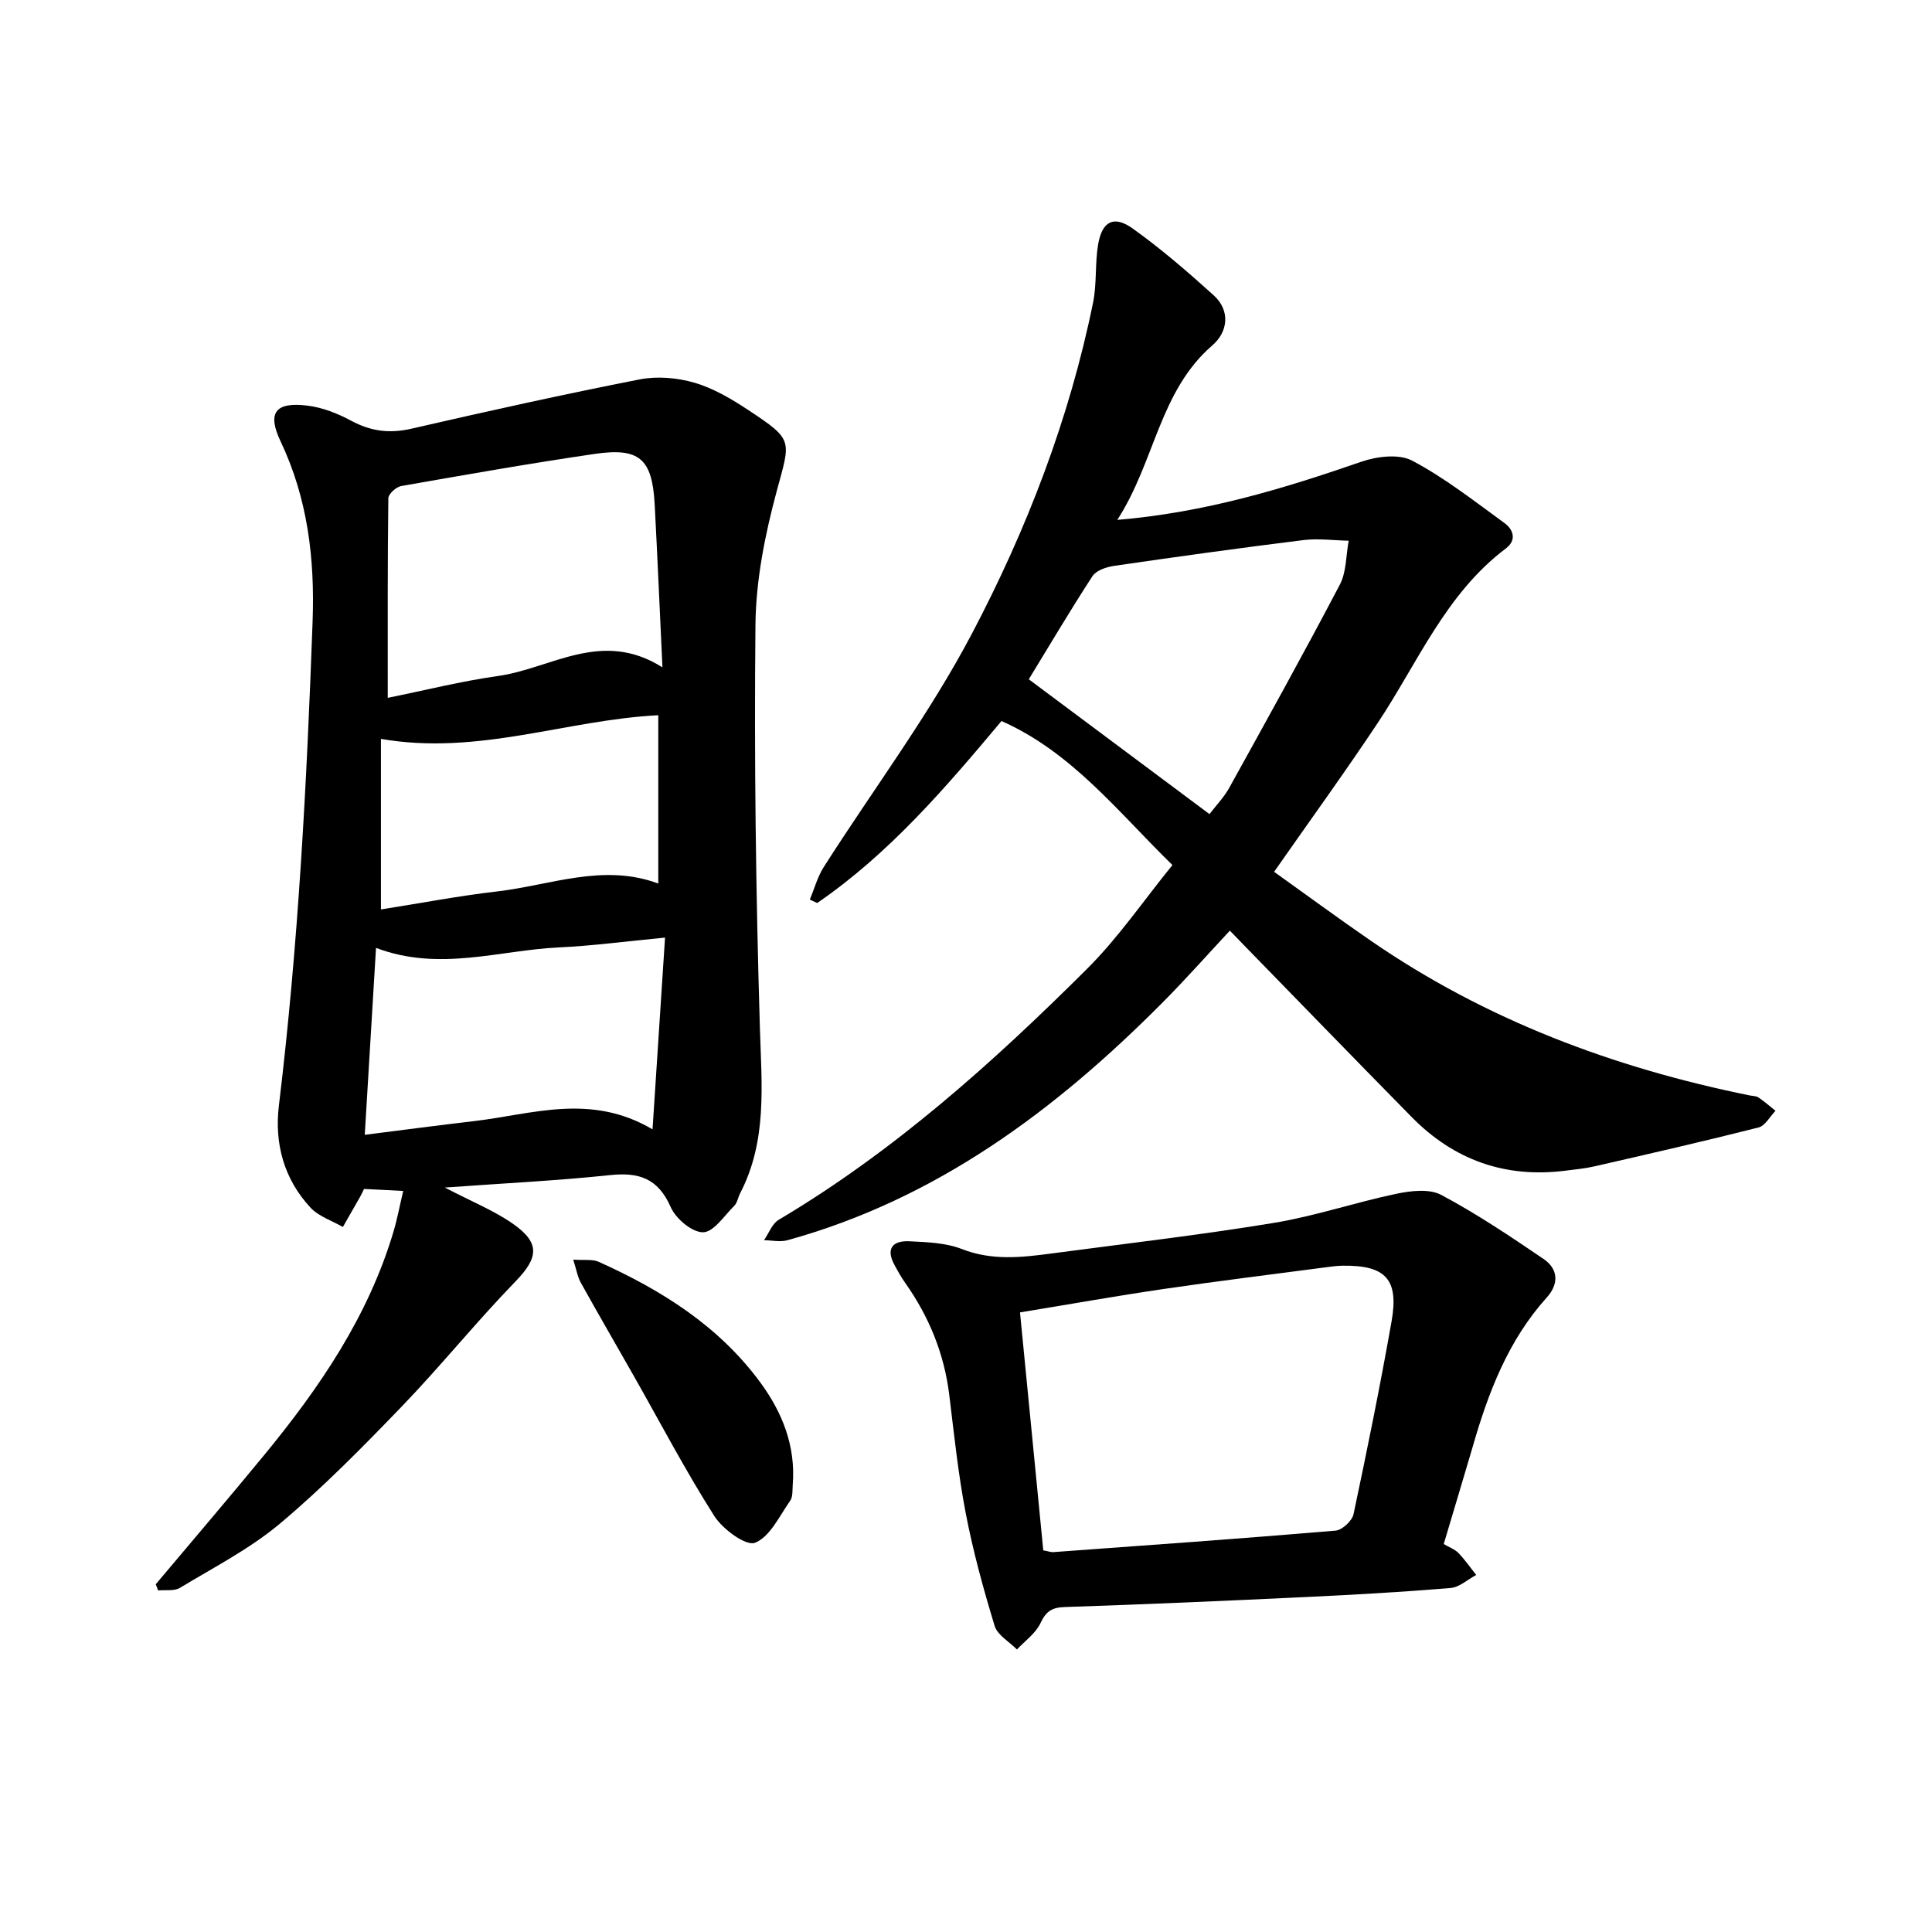
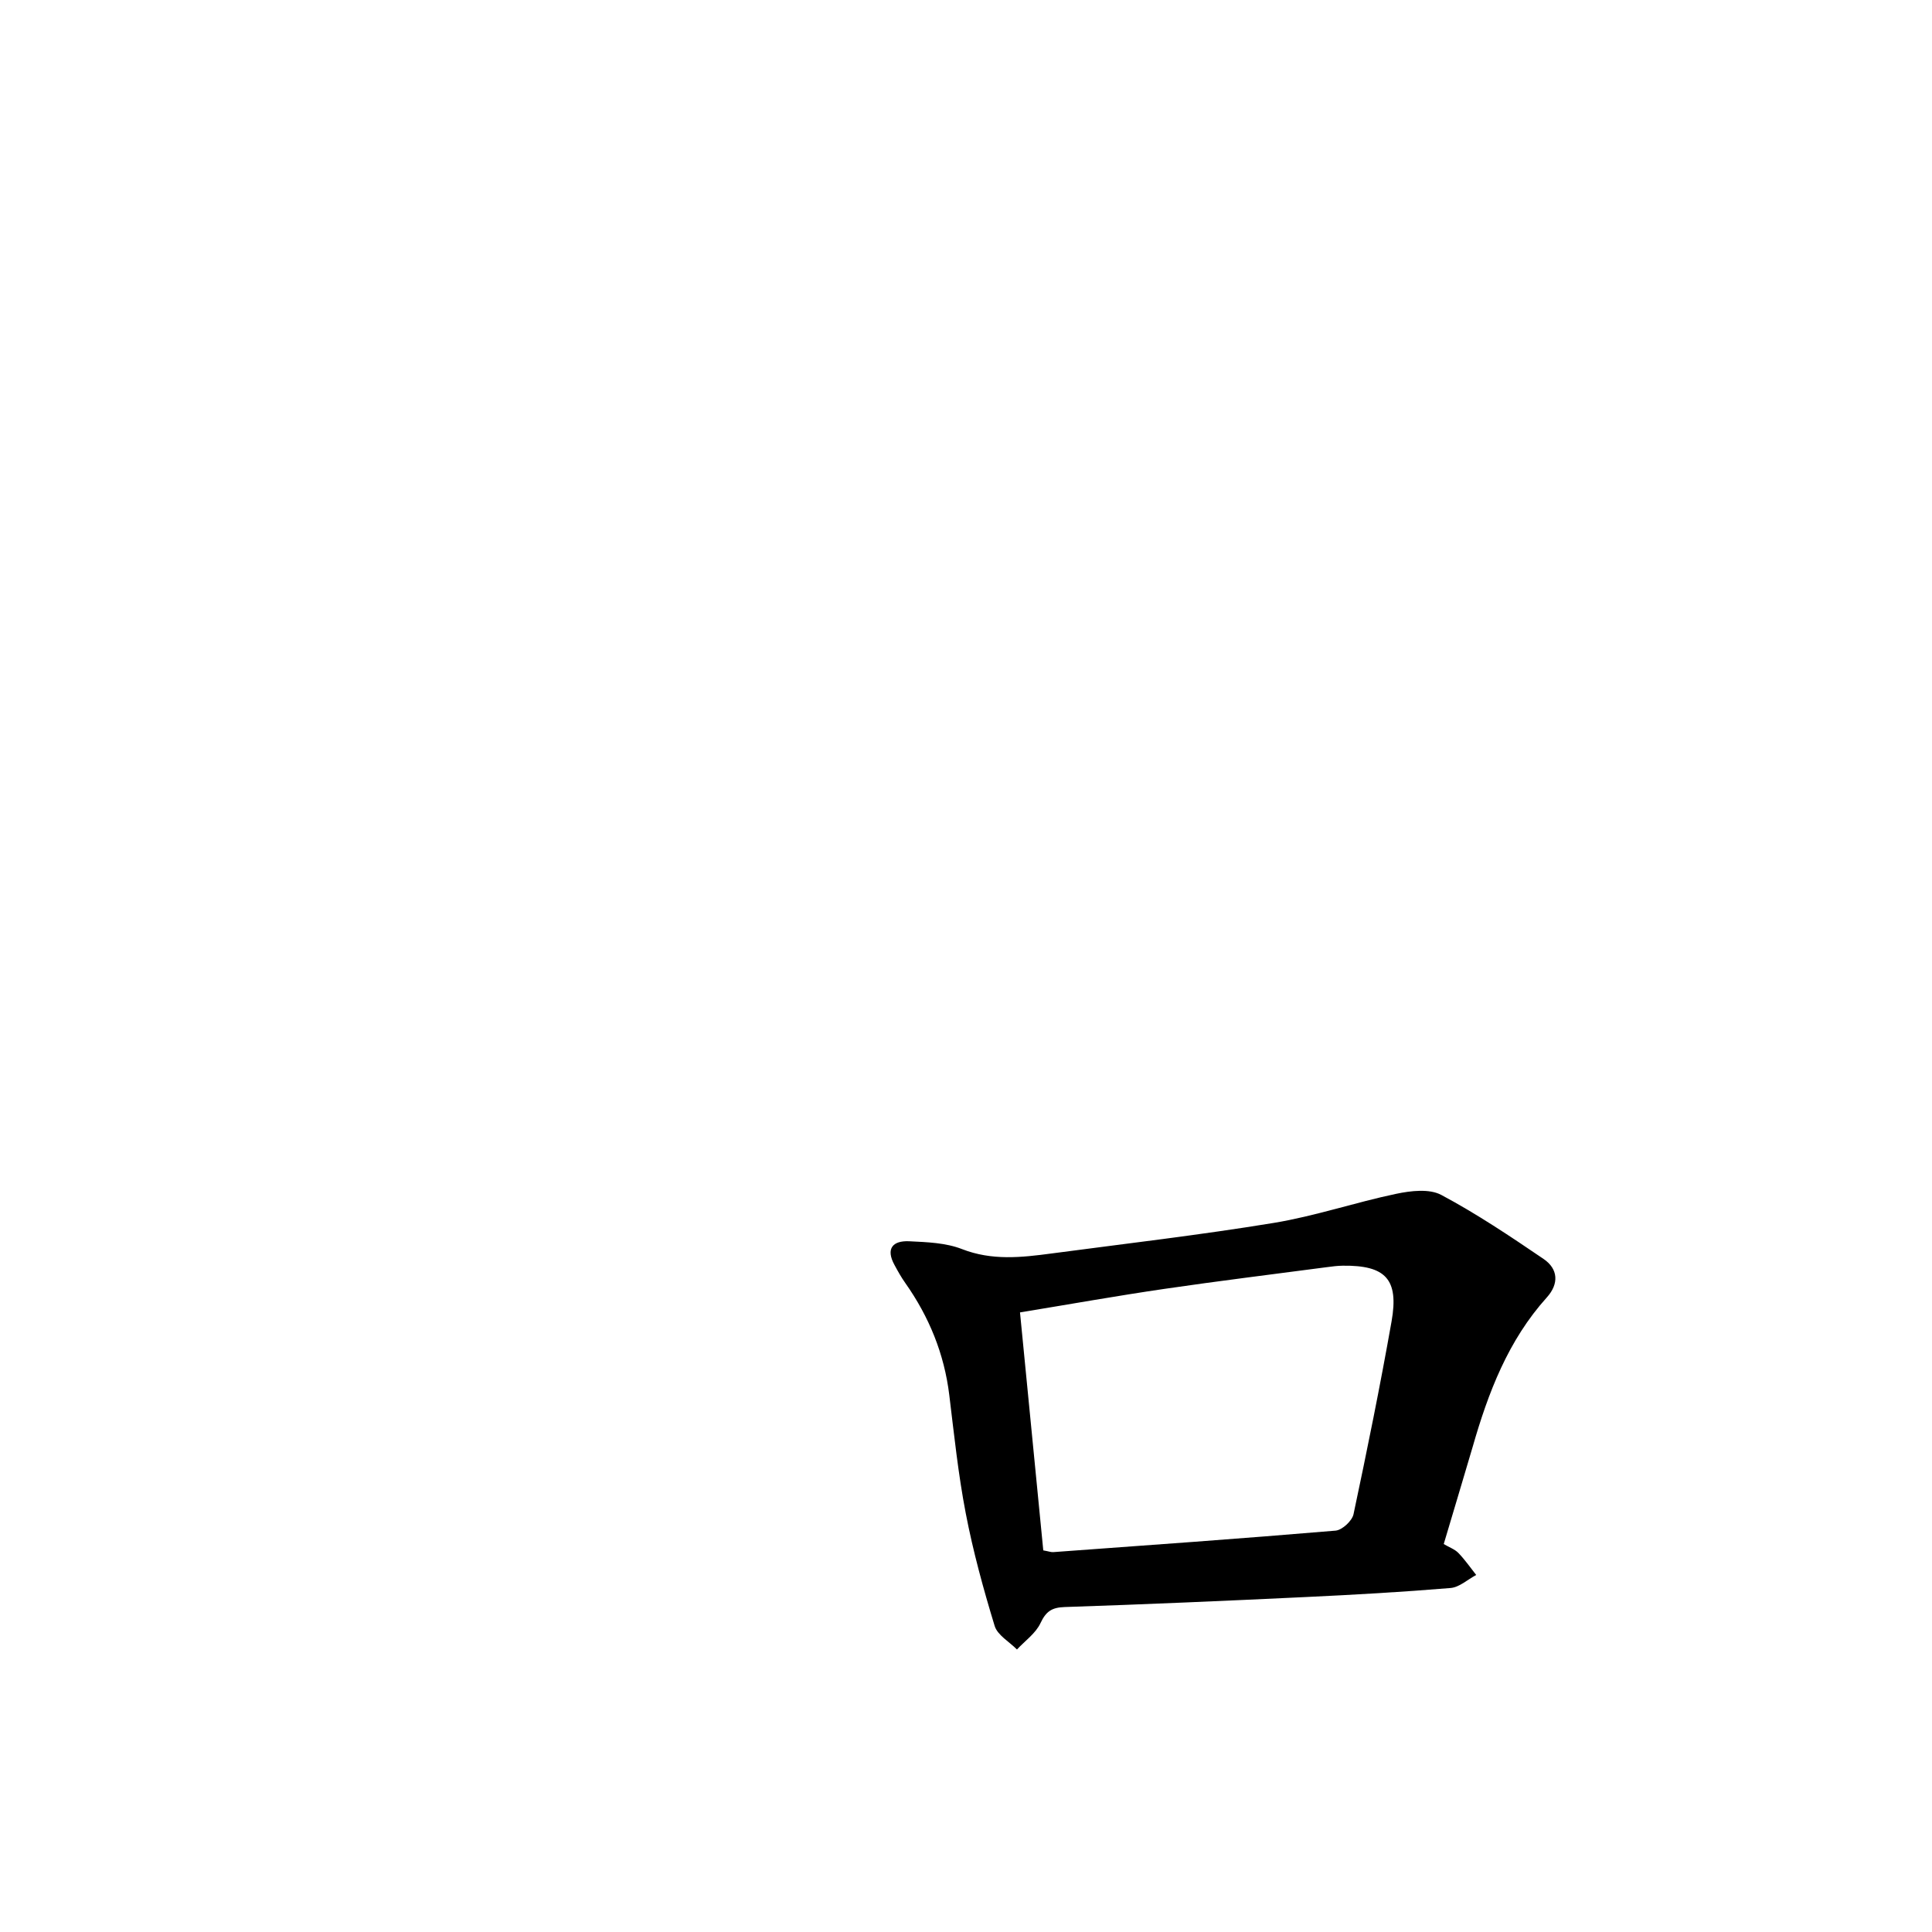
<svg xmlns="http://www.w3.org/2000/svg" enable-background="new 0 0 400 400" viewBox="0 0 400 400">
-   <path d="m92.1 245.87c5.59 2.92 10.13 4.74 14.04 7.46 5.81 4.04 5.33 7.1.51 12.06-8.1 8.35-15.41 17.45-23.48 25.82-8.08 8.38-16.28 16.74-25.18 24.21-6.25 5.25-13.7 9.07-20.74 13.33-1.18.71-2.99.38-4.51.54-.16-.43-.32-.86-.49-1.29 7.48-8.89 15.03-17.73 22.41-26.7 11.48-13.95 21.58-28.73 26.81-46.31.77-2.58 1.26-5.24 2.01-8.42-3.17-.16-5.68-.29-8.11-.41-.39.78-.58 1.21-.81 1.62-1.19 2.09-2.38 4.17-3.57 6.25-2.26-1.3-4.99-2.17-6.69-3.99-5.51-5.9-7.51-13.3-6.56-21.13 4.03-33.3 5.77-66.73 6.98-100.22.47-13.01-1-25.45-6.64-37.34-2.81-5.92-1.06-8.19 5.58-7.37 3.1.38 6.25 1.62 9.03 3.12 4.05 2.19 7.95 2.7 12.47 1.66 15.71-3.61 31.46-7.11 47.28-10.21 3.63-.71 7.8-.35 11.38.7 3.94 1.16 7.69 3.38 11.16 5.68 9.4 6.22 8.69 6.16 5.83 16.76-2.42 8.98-4.31 18.41-4.4 27.66-.28 27.84.08 55.7.92 83.53.35 11.72 1.56 23.28-4.09 34.17-.45.86-.59 1.98-1.23 2.61-2.06 2.05-4.29 5.47-6.46 5.47-2.3.01-5.65-2.83-6.7-5.24-2.62-5.95-6.6-7.24-12.61-6.59-10.86 1.15-21.8 1.67-34.14 2.57zm-11.82-101.39c7.76-1.57 15.26-3.46 22.87-4.53 10.99-1.55 21.42-9.74 34-1.78-.57-12.08-1.03-22.87-1.6-33.65-.5-9.51-3.11-11.91-12.44-10.54-13.39 1.96-26.72 4.31-40.05 6.65-1.04.18-2.65 1.64-2.66 2.53-.17 13.53-.12 27.08-.12 41.32zm-2.43 51.77c-.8 13.24-1.55 25.71-2.33 38.7 7.99-1.01 15.32-1.98 22.67-2.84 12.01-1.41 24.08-5.86 36.91 1.71.89-13.71 1.72-26.46 2.59-39.7-8.18.78-15.05 1.71-21.95 2.03-12.42.59-24.8 5.07-37.89.1zm1.02-43.27v35.31c7.95-1.25 15.97-2.79 24.06-3.73 11.07-1.29 21.99-5.88 33.36-1.63 0-11.79 0-23.3 0-34.85-19.12.97-37.29 8.4-57.42 4.9z" />
-   <path d="m231.32 107.64c18.32-1.55 34.47-6.49 50.52-12.04 3.23-1.12 7.8-1.68 10.55-.22 6.75 3.57 12.86 8.38 19.08 12.9 1.83 1.33 2.63 3.51.29 5.28-12.47 9.4-18.24 23.68-26.53 36.14-6.8 10.22-14.01 20.16-21.44 30.8 6.68 4.77 13.28 9.63 20.04 14.28 23.79 16.39 50.24 26.29 78.39 32.01.63.13 1.38.1 1.87.44 1.23.83 2.35 1.82 3.51 2.75-1.16 1.19-2.14 3.1-3.51 3.45-11.25 2.85-22.56 5.44-33.87 8.03-2.04.47-4.15.67-6.23.93-12.42 1.55-23-2.25-31.73-11.13-11.69-11.89-23.29-23.85-34.93-35.79-.79-.81-1.57-1.62-2.7-2.79-4.69 5.03-9.15 10.07-13.9 14.85-22.16 22.31-46.82 40.72-77.71 49.25-1.5.41-3.22.01-4.84-.01 1-1.44 1.68-3.42 3.05-4.23 23.87-14.17 44.34-32.53 63.86-51.98 6.48-6.46 11.72-14.17 17.65-21.46-11.28-11.01-20.77-23.33-35.39-29.82-11.62 13.87-23.26 27.46-38.16 37.68-.51-.24-1.01-.47-1.52-.71.94-2.26 1.58-4.71 2.88-6.74 10.25-16.09 21.81-31.48 30.66-48.29 11.37-21.59 20.19-44.47 25.1-68.58.8-3.93.37-8.09 1.05-12.06.82-4.77 3.25-6.05 7.12-3.29 5.89 4.2 11.41 8.98 16.79 13.84 3.6 3.26 2.87 7.67-.25 10.36-11.02 9.51-11.9 24.12-19.7 36.15zm-18.32 33c12.92 9.63 25.02 18.67 37.41 27.91 1.41-1.84 3.01-3.49 4.08-5.42 7.74-13.98 15.49-27.95 22.91-42.09 1.38-2.63 1.26-6.04 1.83-9.09-3.12-.06-6.3-.51-9.37-.13-13.09 1.62-26.16 3.44-39.22 5.34-1.59.23-3.68.94-4.46 2.13-4.64 7.13-8.98 14.48-13.18 21.35z" />
  <path d="m298.91 319.68c1.17.69 2.3 1.08 3.04 1.85 1.35 1.4 2.47 3.02 3.68 4.55-1.77.94-3.48 2.55-5.31 2.7-9.98.83-19.99 1.4-29.99 1.87-16.63.79-33.26 1.52-49.9 2.07-2.68.09-3.87.91-5.01 3.33-.99 2.12-3.2 3.66-4.87 5.46-1.59-1.61-4.04-2.97-4.62-4.89-2.34-7.67-4.47-15.44-5.98-23.3-1.56-8.08-2.41-16.3-3.41-24.48-1.04-8.55-4.18-16.21-9.11-23.21-.84-1.18-1.55-2.46-2.24-3.74-1.86-3.4-.34-5.06 3.05-4.9 3.68.18 7.58.31 10.93 1.62 6.2 2.42 12.31 1.74 18.53.91 15.35-2.04 30.75-3.82 46.02-6.33 8.56-1.41 16.87-4.25 25.38-6.03 3-.63 6.82-1.08 9.29.23 7.34 3.91 14.3 8.58 21.2 13.27 3.02 2.06 3.21 5.13.67 7.95-8.02 8.9-12.14 19.71-15.37 30.98-1.95 6.65-3.96 13.27-5.98 20.09zm-82.91 1.31c1.13.2 1.6.39 2.06.36 19.49-1.42 38.99-2.8 58.46-4.45 1.36-.12 3.41-2.01 3.71-3.39 2.82-13.27 5.52-26.58 7.88-39.94 1.54-8.72-1.24-11.63-10.09-11.52-1.13.01-2.25.16-3.37.31-11.19 1.48-22.4 2.85-33.58 4.49-9.85 1.44-19.65 3.19-29.89 4.87 1.62 16.64 3.21 32.84 4.82 49.27z" />
-   <path d="m118.68 260.79c2.25.17 3.95-.13 5.26.45 12.97 5.83 24.83 13.25 33.43 24.92 4.62 6.27 7.39 13.24 6.76 21.23-.09 1.13.05 2.49-.53 3.32-2.23 3.16-4.18 7.48-7.28 8.7-1.87.74-6.69-2.8-8.43-5.53-5.97-9.39-11.15-19.28-16.65-28.97-3.66-6.45-7.39-12.86-10.99-19.34-.67-1.2-.89-2.65-1.57-4.78z" />
</svg>